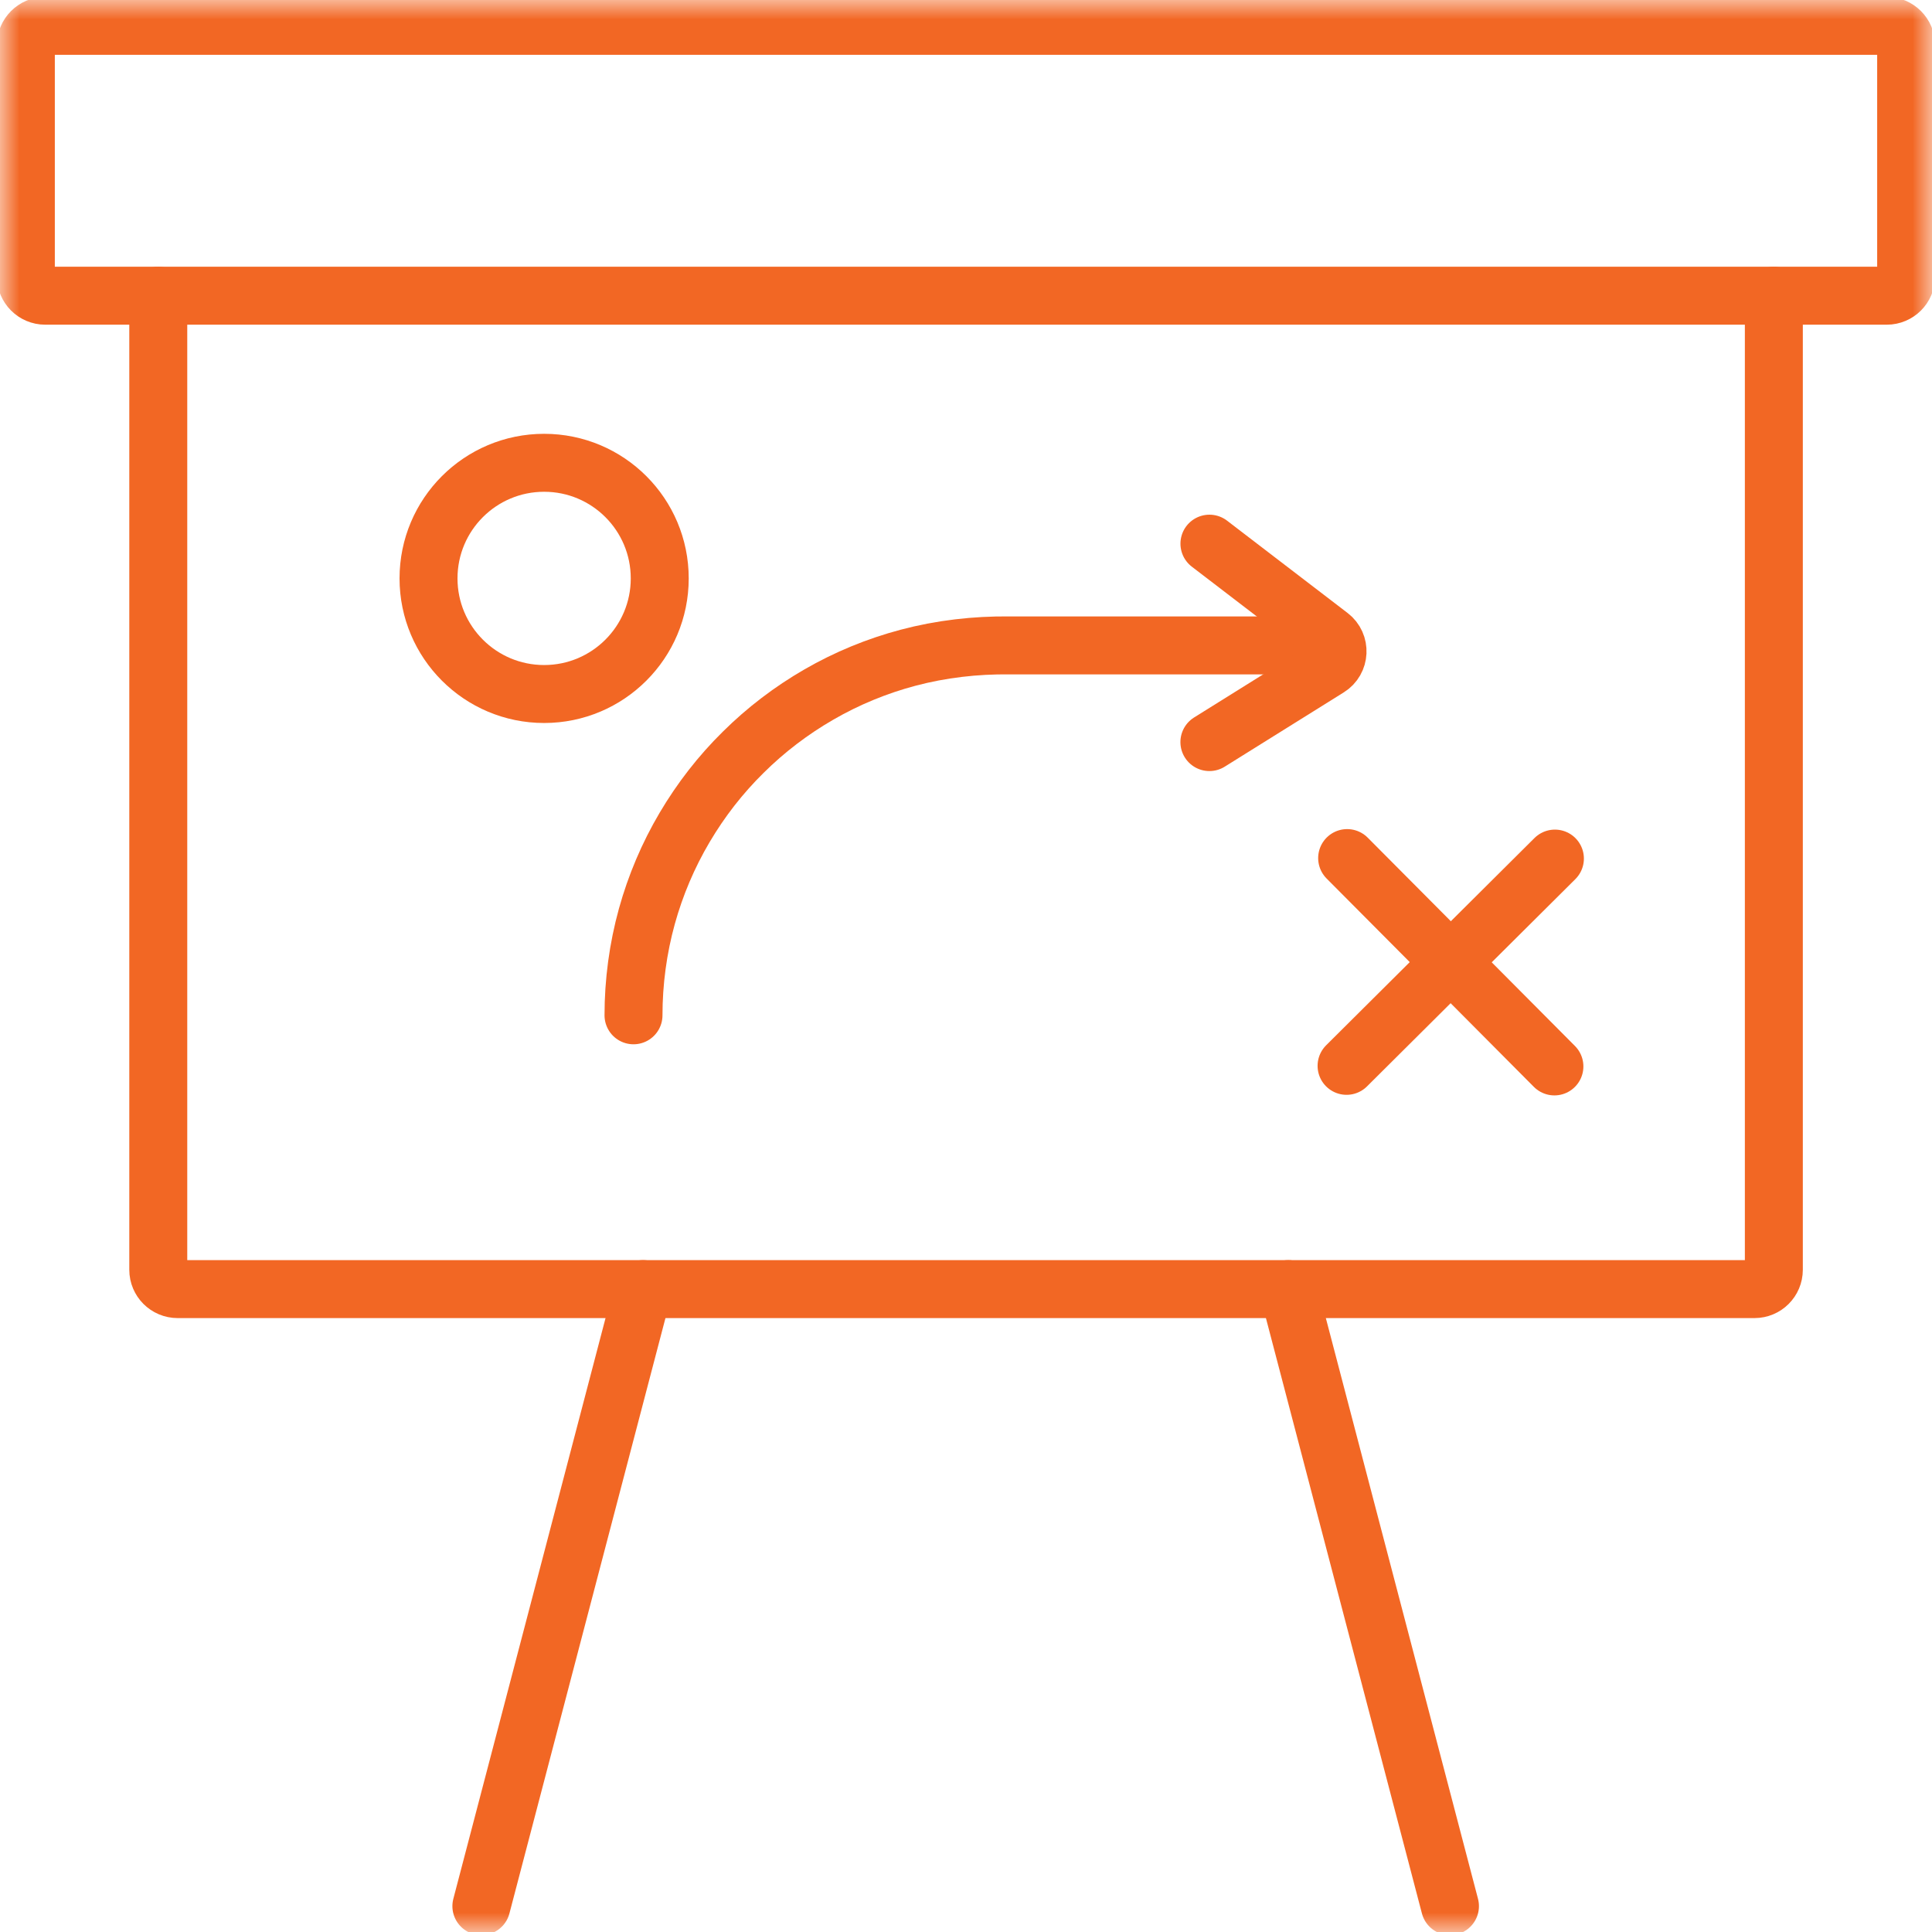
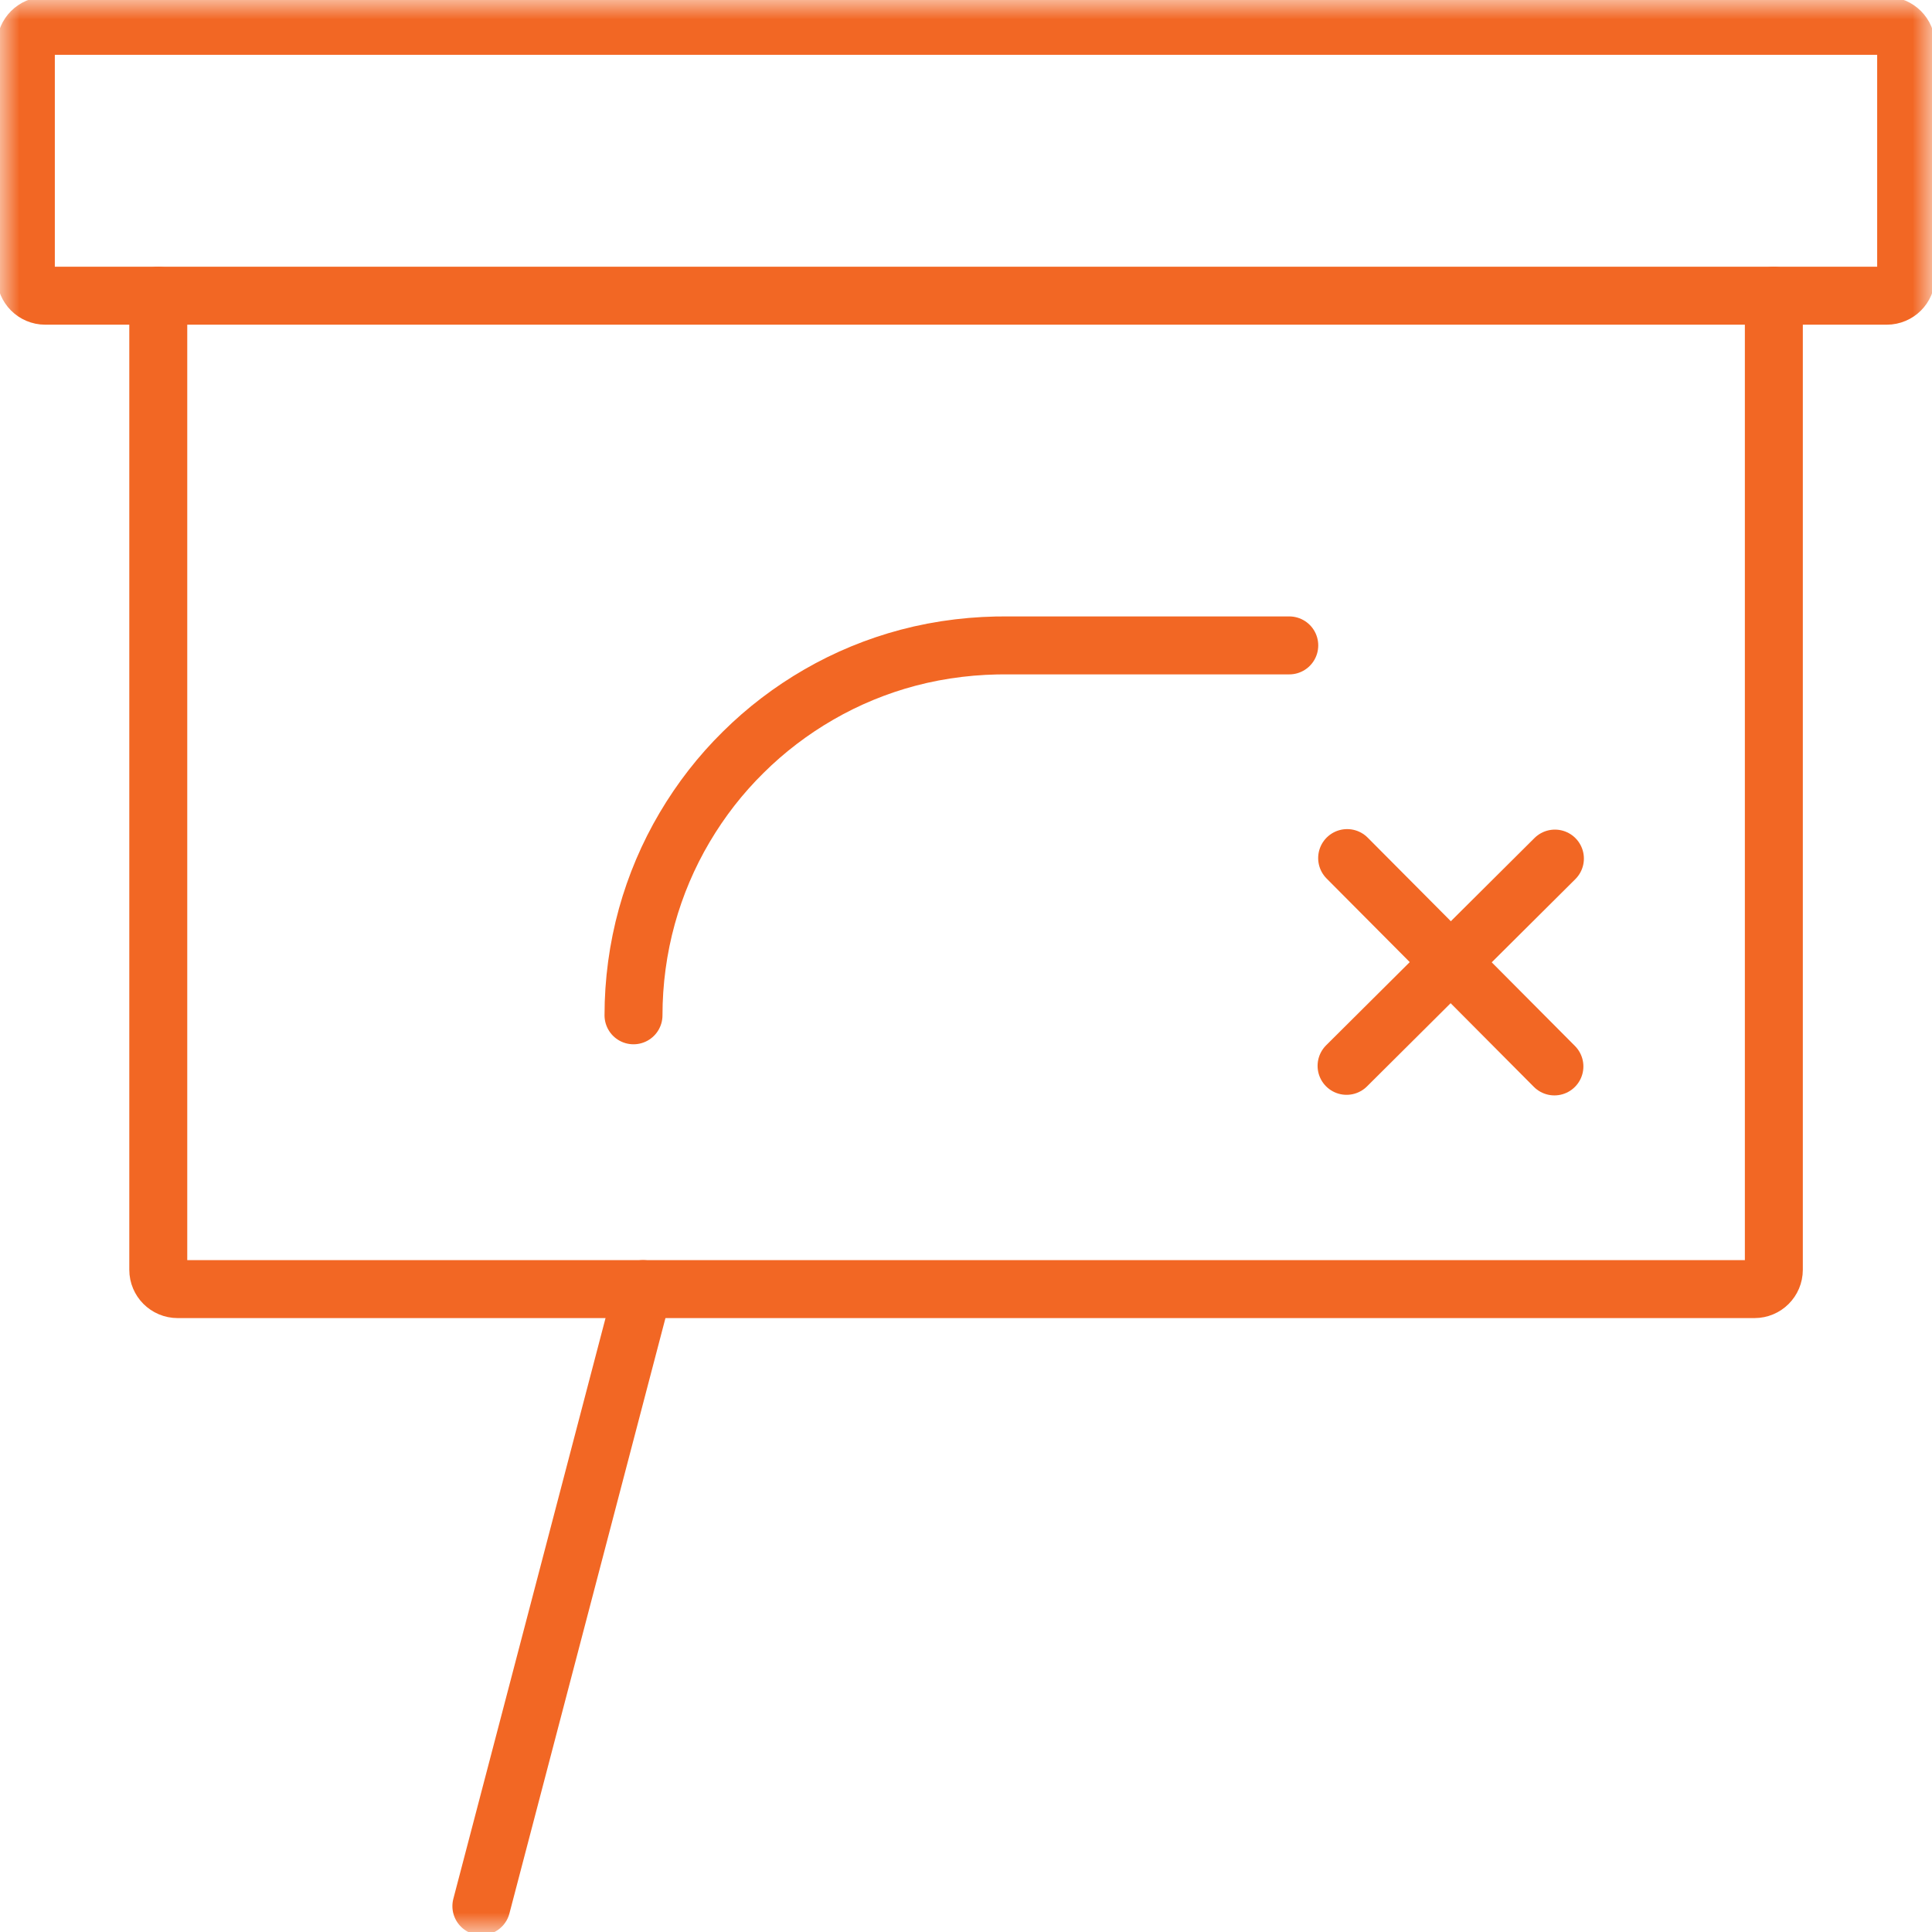
<svg xmlns="http://www.w3.org/2000/svg" width="50" height="50" viewBox="0 0 50 50" fill="none">
  <mask id="mask0_5586_935" style="mask-type:luminance" maskUnits="userSpaceOnUse" x="0" y="0" width="50" height="50">
    <path d="M50 0H0V50H50V0Z" fill="white" />
  </mask>
  <g mask="url(#mask0_5586_935)">
-     <path d="M14.082 17.961C15.735 17.961 17.074 16.621 17.074 14.969C17.074 13.316 15.735 11.977 14.082 11.977C12.43 11.977 11.09 13.316 11.09 14.969C11.09 16.621 12.43 17.961 14.082 17.961Z" stroke="#F26724" stroke-width="1.5" stroke-miterlimit="10" stroke-linecap="round" />
    <path d="M34.864 22.207L40.228 27.599" stroke="#F26724" stroke-width="1.5" stroke-miterlimit="10" stroke-linecap="round" />
    <path d="M40.241 22.22L34.849 27.584" stroke="#F26724" stroke-width="1.5" stroke-miterlimit="10" stroke-linecap="round" />
    <path d="M48.829 0.669H1.171C0.894 0.669 0.669 0.894 0.669 1.171V7.151C0.669 7.429 0.894 7.653 1.171 7.653H48.829C49.106 7.653 49.331 7.429 49.331 7.151V1.171C49.331 0.894 49.106 0.669 48.829 0.669Z" stroke="#F26724" stroke-width="1.5" stroke-miterlimit="10" stroke-linecap="round" />
    <path d="M4.096 7.653V32.861C4.096 33.138 4.32 33.362 4.598 33.362H45.406C45.683 33.362 45.907 33.138 45.907 32.861V7.653" stroke="#F26724" stroke-width="1.5" stroke-miterlimit="10" stroke-linecap="round" />
    <path d="M16.643 33.362L12.458 49.331" stroke="#F26724" stroke-width="1.5" stroke-miterlimit="10" stroke-linecap="round" />
-     <path d="M33.341 33.362L37.525 49.331" stroke="#F26724" stroke-width="1.5" stroke-miterlimit="10" stroke-linecap="round" />
    <path d="M16.395 26.276C16.395 25.411 16.511 24.547 16.741 23.714C16.964 22.909 17.293 22.133 17.718 21.414C18.143 20.695 18.646 20.049 19.232 19.471C19.817 18.89 20.478 18.387 21.19 17.976C21.914 17.557 22.694 17.236 23.501 17.022C24.358 16.795 25.242 16.693 26.129 16.703H33.366" stroke="#F26724" stroke-width="1.5" stroke-miterlimit="10" stroke-linecap="round" />
-     <path d="M31.3 14.07L34.419 16.459C34.697 16.671 34.677 17.098 34.379 17.283L31.299 19.205" stroke="#F26724" stroke-width="1.5" stroke-miterlimit="10" stroke-linecap="round" />
  </g>
</svg>